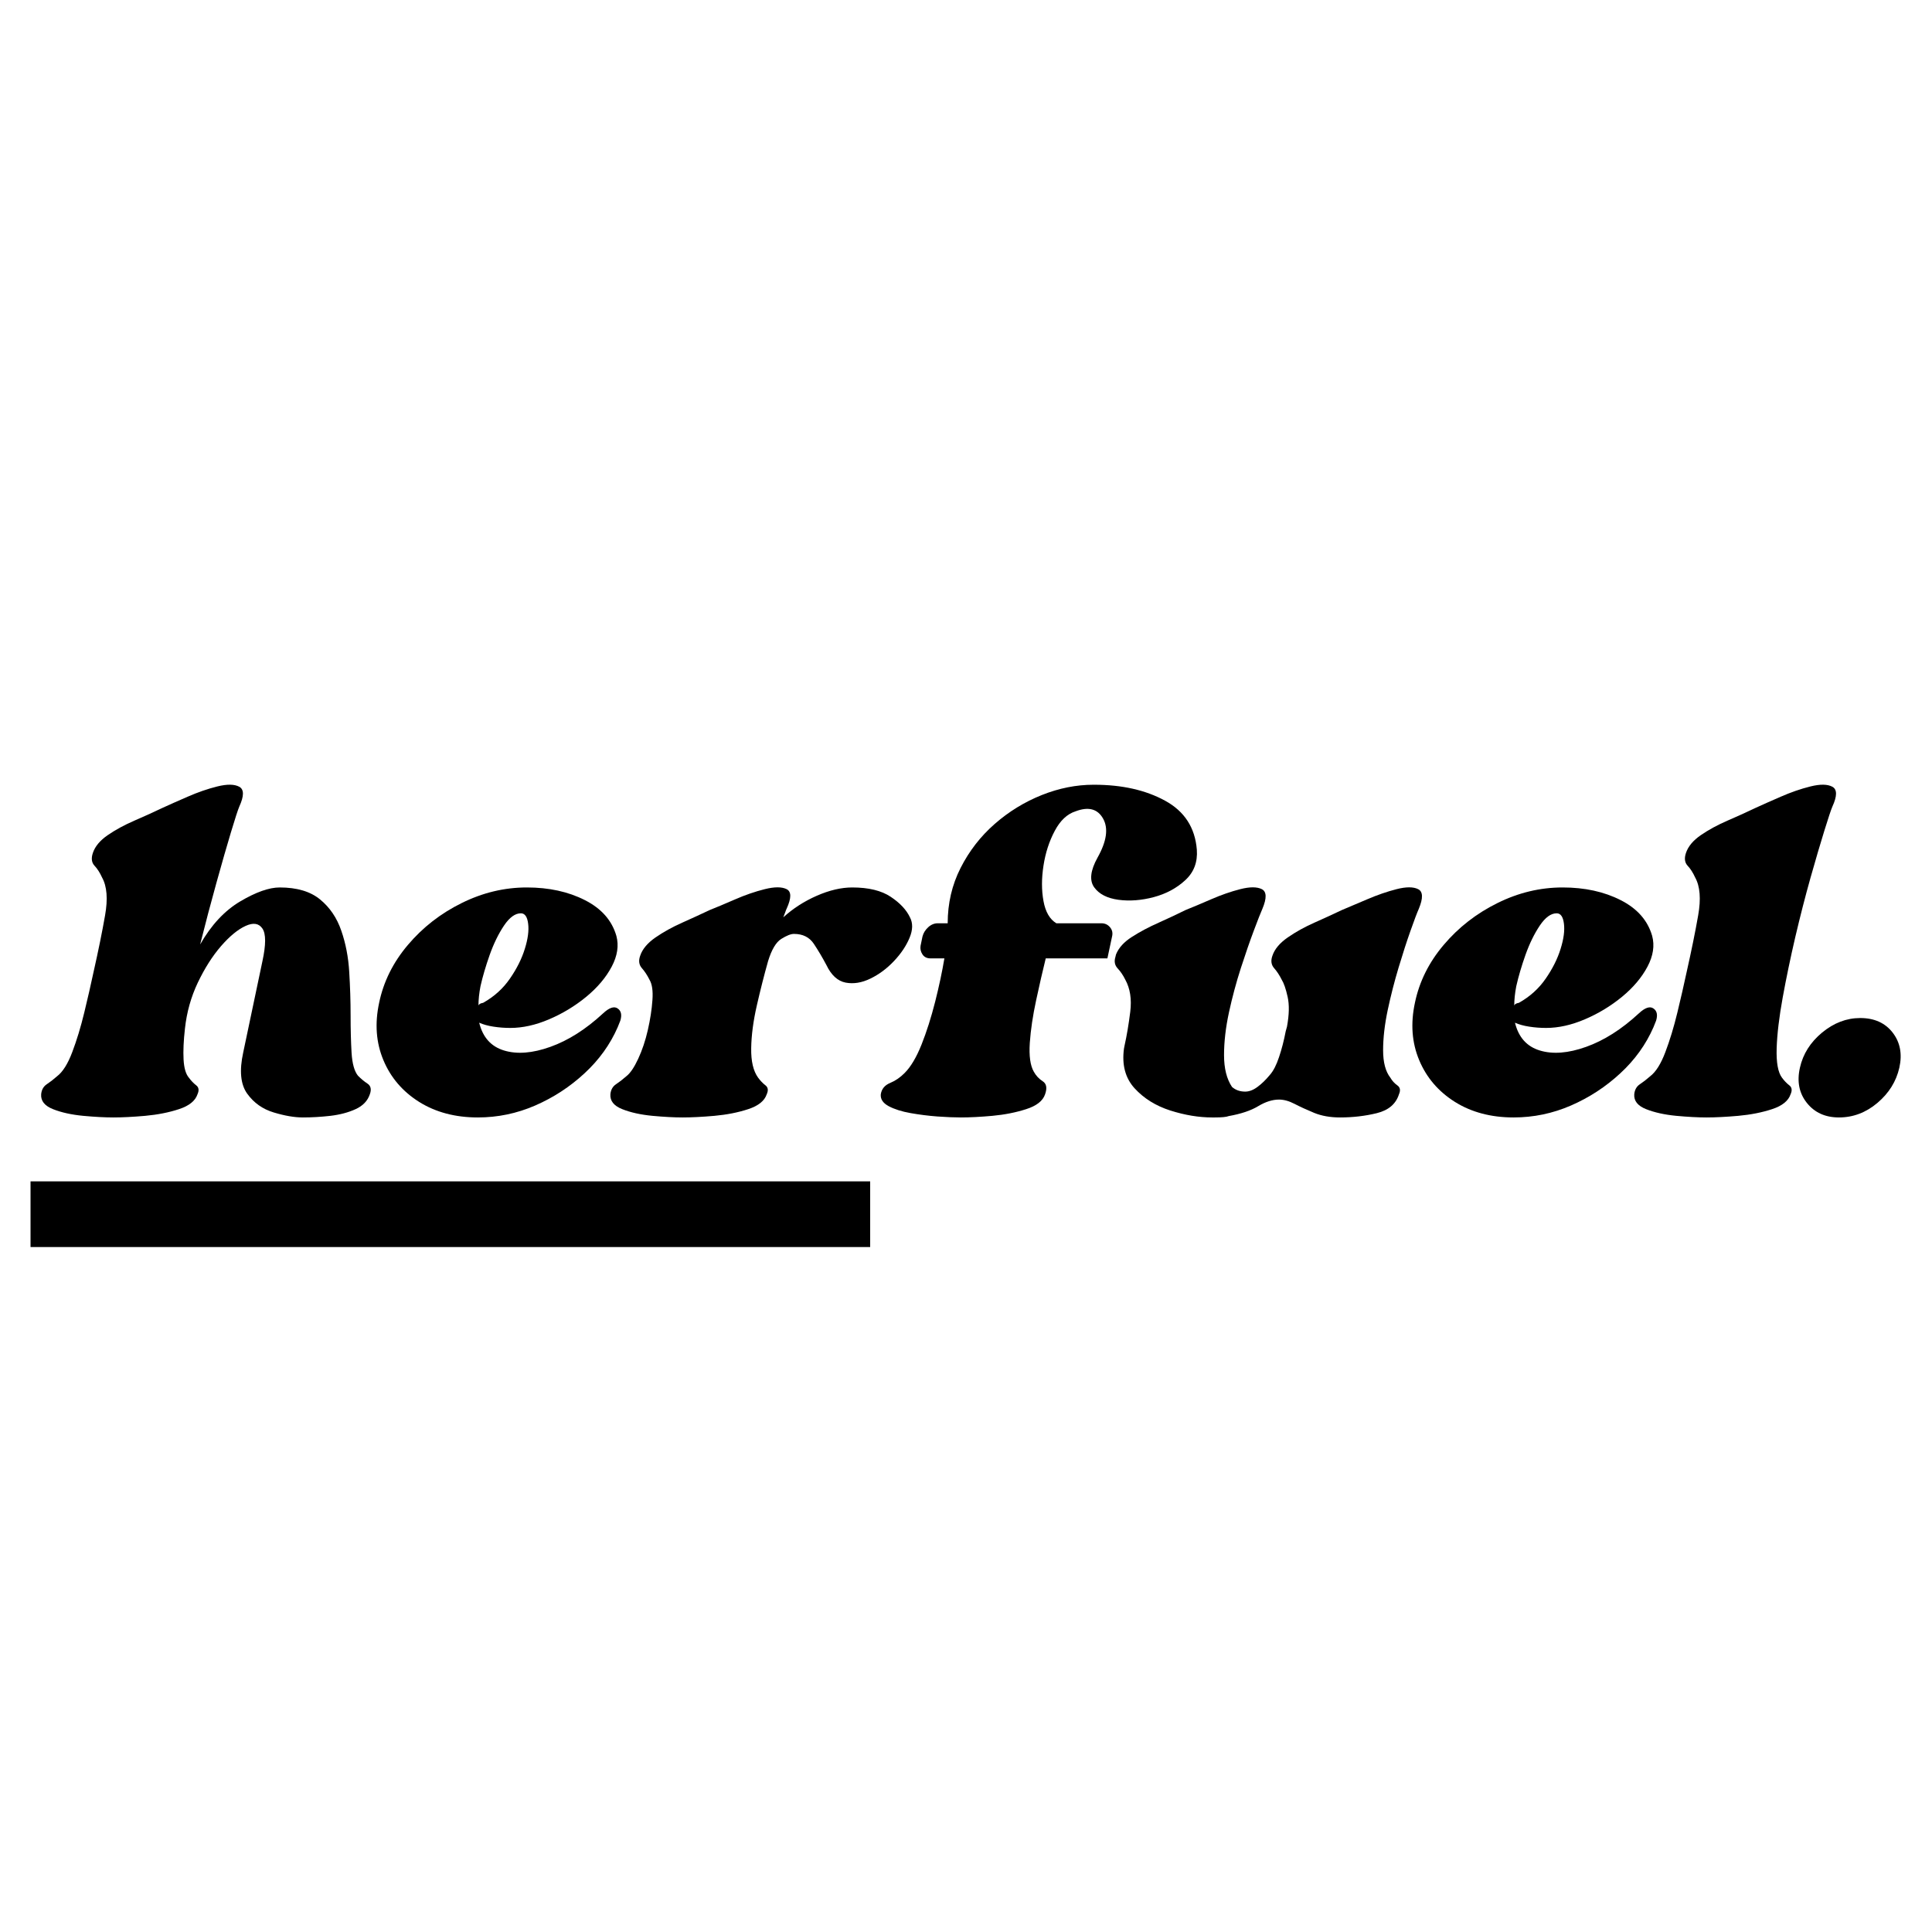
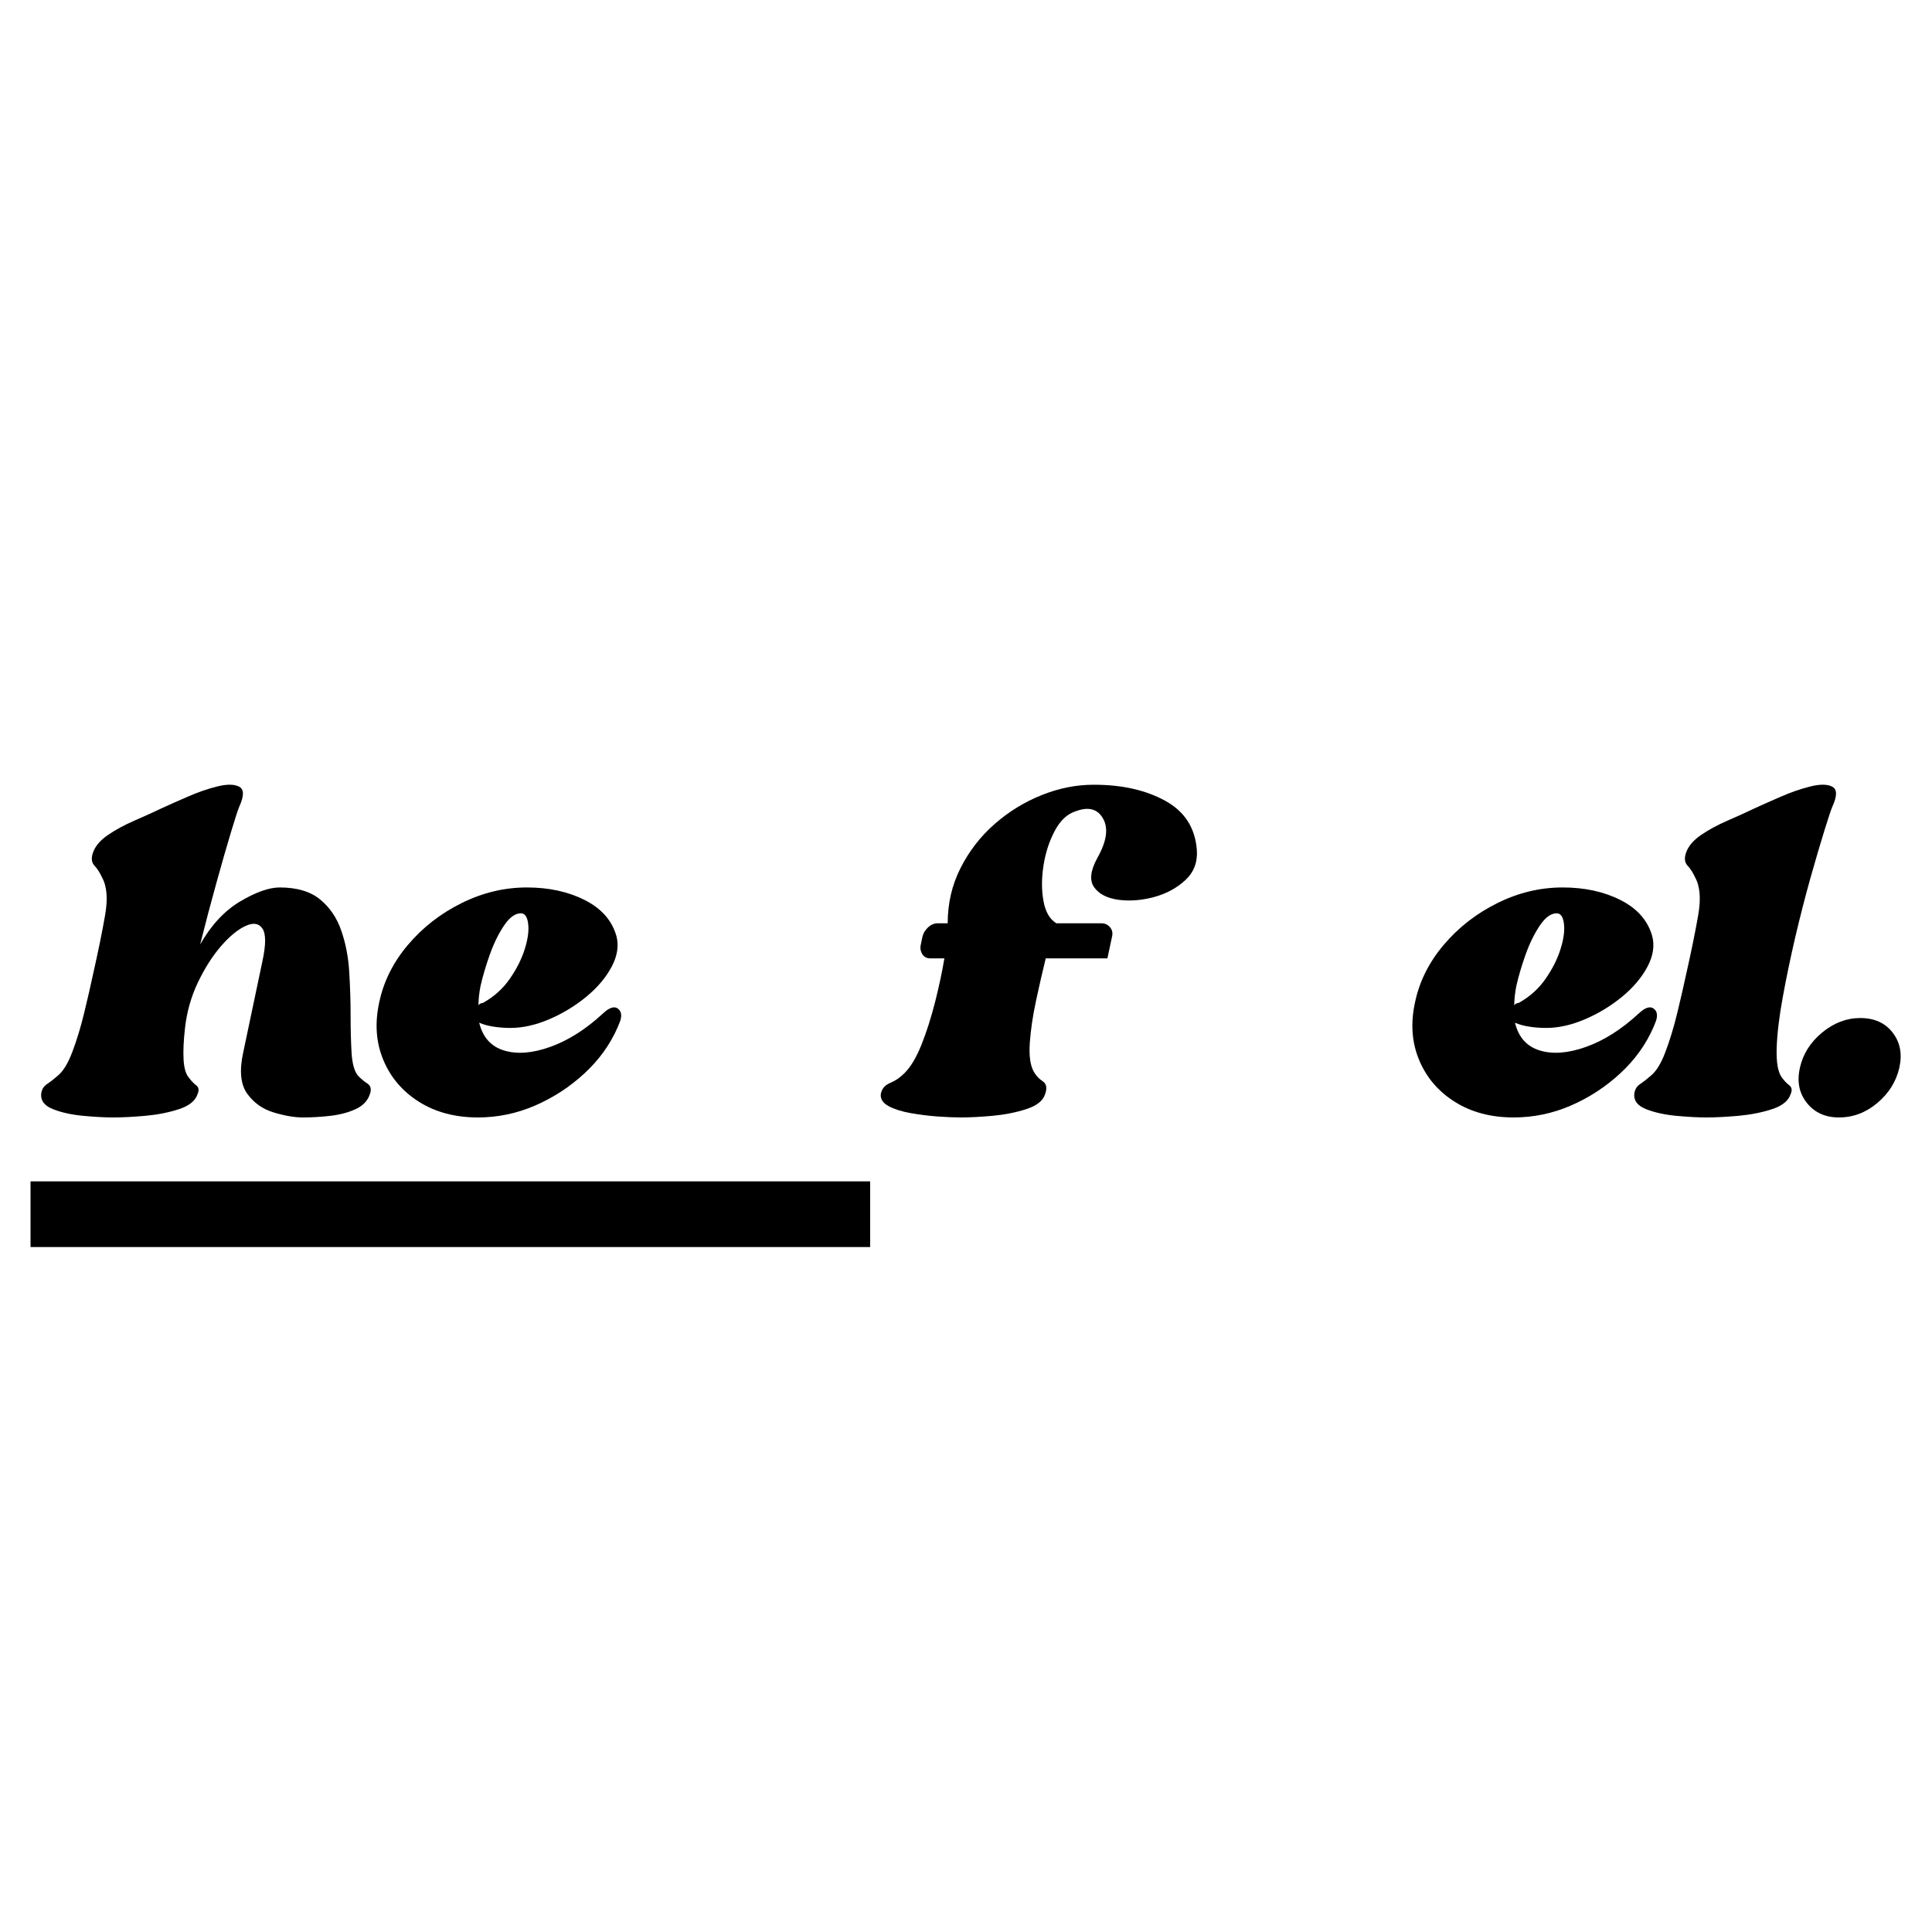
<svg xmlns="http://www.w3.org/2000/svg" version="1.0" preserveAspectRatio="xMidYMid meet" height="500" viewBox="0 0 375 375" zoomAndPan="magnify" width="500">
  <defs>
    <g />
  </defs>
  <path fill-rule="nonzero" fill-opacity="1" d="M 5.926 229.301 L 168.898 229.301 L 168.898 242.051 L 5.926 242.051 Z M 5.926 229.301" fill="#000000" />
  <g fill-opacity="1" fill="#000000">
    <g transform="translate(5.927, 222.552)">
      <g>
        <path d="M 48.359 -50.297 C 51.703 -50.297 54.316 -49.52 56.203 -47.969 C 58.086 -46.426 59.457 -44.41 60.312 -41.922 C 61.176 -39.441 61.691 -36.766 61.859 -33.891 C 62.035 -31.016 62.125 -28.207 62.125 -25.469 C 62.125 -22.727 62.188 -20.305 62.312 -18.203 C 62.445 -16.098 62.859 -14.617 63.547 -13.766 C 64.141 -13.16 64.758 -12.645 65.406 -12.219 C 66.051 -11.789 66.203 -11.102 65.859 -10.156 C 65.43 -8.875 64.508 -7.91 63.094 -7.266 C 61.676 -6.617 60.047 -6.188 58.203 -5.969 C 56.359 -5.758 54.578 -5.656 52.859 -5.656 C 51.234 -5.656 49.348 -5.977 47.203 -6.625 C 45.055 -7.27 43.336 -8.488 42.047 -10.281 C 40.766 -12.082 40.508 -14.742 41.281 -18.266 L 45.016 -36.016 C 45.703 -39.191 45.703 -41.289 45.016 -42.312 C 44.328 -43.344 43.234 -43.516 41.734 -42.828 C 40.234 -42.141 38.645 -40.832 36.969 -38.906 C 35.301 -36.977 33.801 -34.617 32.469 -31.828 C 31.145 -29.047 30.312 -26.066 29.969 -22.891 C 29.707 -20.578 29.617 -18.582 29.703 -16.906 C 29.797 -15.238 30.141 -14.062 30.734 -13.375 C 31.172 -12.781 31.645 -12.285 32.156 -11.891 C 32.664 -11.504 32.75 -10.926 32.406 -10.156 C 31.977 -8.875 30.781 -7.91 28.812 -7.266 C 26.844 -6.617 24.656 -6.188 22.25 -5.969 C 19.852 -5.758 17.797 -5.656 16.078 -5.656 C 14.453 -5.656 12.5 -5.758 10.219 -5.969 C 7.945 -6.188 5.992 -6.617 4.359 -7.266 C 2.734 -7.91 1.969 -8.875 2.062 -10.156 C 2.145 -11.02 2.504 -11.664 3.141 -12.094 C 3.785 -12.52 4.453 -13.035 5.141 -13.641 C 6.254 -14.492 7.238 -16.055 8.094 -18.328 C 8.957 -20.598 9.734 -23.148 10.422 -25.984 C 11.109 -28.816 11.707 -31.43 12.219 -33.828 C 13.164 -38.023 13.914 -41.711 14.469 -44.891 C 15.031 -48.066 14.836 -50.508 13.891 -52.219 C 13.461 -53.164 12.969 -53.938 12.406 -54.531 C 11.852 -55.133 11.75 -55.953 12.094 -56.984 C 12.52 -58.266 13.484 -59.422 14.984 -60.453 C 16.484 -61.484 18.219 -62.426 20.188 -63.281 C 22.164 -64.133 23.969 -64.953 25.594 -65.734 C 26.883 -66.328 28.516 -67.051 30.484 -67.906 C 32.453 -68.77 34.379 -69.438 36.266 -69.906 C 38.16 -70.375 39.578 -70.352 40.516 -69.844 C 41.461 -69.332 41.461 -68.047 40.516 -65.984 C 40.254 -65.379 39.719 -63.727 38.906 -61.031 C 38.094 -58.332 37.148 -55.051 36.078 -51.188 C 35.004 -47.332 33.953 -43.348 32.922 -39.234 C 35.066 -43.004 37.66 -45.789 40.703 -47.594 C 43.754 -49.395 46.305 -50.297 48.359 -50.297 Z M 48.359 -50.297" />
      </g>
    </g>
  </g>
  <g fill-opacity="1" fill="#000000">
    <g transform="translate(67.667, 222.552)">
      <g>
        <path d="M 49.391 -25.859 C 50.586 -26.973 51.531 -27.289 52.219 -26.812 C 52.906 -26.344 53.078 -25.551 52.734 -24.438 L 52.219 -23.156 C 50.758 -19.812 48.613 -16.832 45.781 -14.219 C 42.957 -11.602 39.766 -9.52 36.203 -7.969 C 32.648 -6.426 28.941 -5.656 25.078 -5.656 C 20.703 -5.656 16.906 -6.66 13.688 -8.672 C 10.477 -10.691 8.164 -13.395 6.75 -16.781 C 5.332 -20.164 5.055 -23.875 5.922 -27.906 C 6.773 -32.02 8.641 -35.77 11.516 -39.156 C 14.391 -42.551 17.863 -45.254 21.938 -47.266 C 26.008 -49.285 30.227 -50.297 34.594 -50.297 C 38.883 -50.297 42.633 -49.477 45.844 -47.844 C 49.062 -46.219 51.102 -43.906 51.969 -40.906 C 52.477 -39.02 52.176 -37.023 51.062 -34.922 C 49.945 -32.816 48.297 -30.863 46.109 -29.062 C 43.922 -27.27 41.52 -25.816 38.906 -24.703 C 36.289 -23.586 33.785 -23.031 31.391 -23.031 C 30.273 -23.031 29.18 -23.113 28.109 -23.281 C 27.035 -23.445 26.113 -23.703 25.344 -24.047 C 26.031 -21.223 27.633 -19.426 30.156 -18.656 C 32.688 -17.883 35.688 -18.117 39.156 -19.359 C 42.633 -20.598 46.047 -22.766 49.391 -25.859 Z M 33.438 -45.281 C 32.32 -45.281 31.227 -44.484 30.156 -42.891 C 29.094 -41.305 28.172 -39.422 27.391 -37.234 C 26.617 -35.047 26.02 -33.008 25.594 -31.125 C 25.332 -29.75 25.203 -28.504 25.203 -27.391 C 25.297 -27.648 25.598 -27.82 26.109 -27.906 C 28.254 -29.113 29.988 -30.68 31.312 -32.609 C 32.645 -34.535 33.609 -36.461 34.203 -38.391 C 34.805 -40.316 35.02 -41.945 34.844 -43.281 C 34.676 -44.613 34.207 -45.281 33.438 -45.281 Z M 33.438 -45.281" />
      </g>
    </g>
  </g>
  <g fill-opacity="1" fill="#000000">
    <g transform="translate(116.416, 222.552)">
      <g>
-         <path d="M 60.203 -44.5 C 60.797 -43.383 60.77 -42.055 60.125 -40.516 C 59.488 -38.973 58.484 -37.473 57.109 -36.016 C 55.734 -34.555 54.207 -33.422 52.531 -32.609 C 50.863 -31.797 49.258 -31.535 47.719 -31.828 C 46.176 -32.129 44.93 -33.27 43.984 -35.25 C 43.211 -36.707 42.398 -38.078 41.547 -39.359 C 40.691 -40.641 39.406 -41.281 37.688 -41.281 C 37.082 -41.281 36.266 -40.957 35.234 -40.312 C 34.211 -39.676 33.359 -38.242 32.672 -36.016 C 31.898 -33.273 31.172 -30.398 30.484 -27.391 C 29.797 -24.391 29.43 -21.625 29.391 -19.094 C 29.348 -16.57 29.797 -14.664 30.734 -13.375 C 31.172 -12.781 31.645 -12.285 32.156 -11.891 C 32.664 -11.504 32.75 -10.926 32.406 -10.156 C 31.977 -8.875 30.781 -7.91 28.812 -7.266 C 26.844 -6.617 24.656 -6.188 22.25 -5.969 C 19.852 -5.758 17.797 -5.656 16.078 -5.656 C 14.453 -5.656 12.5 -5.758 10.219 -5.969 C 7.945 -6.188 5.992 -6.617 4.359 -7.266 C 2.734 -7.91 1.969 -8.875 2.062 -10.156 C 2.145 -11.02 2.504 -11.664 3.141 -12.094 C 3.785 -12.52 4.453 -13.035 5.141 -13.641 C 5.91 -14.234 6.68 -15.363 7.453 -17.031 C 8.234 -18.707 8.859 -20.57 9.328 -22.625 C 9.797 -24.688 10.094 -26.617 10.219 -28.422 C 10.352 -30.223 10.16 -31.551 9.641 -32.406 C 9.211 -33.27 8.719 -34.02 8.156 -34.656 C 7.602 -35.301 7.5 -36.098 7.844 -37.047 C 8.27 -38.328 9.254 -39.504 10.797 -40.578 C 12.348 -41.648 14.086 -42.613 16.016 -43.469 C 17.941 -44.332 19.723 -45.148 21.359 -45.922 C 22.641 -46.43 24.266 -47.113 26.234 -47.969 C 28.211 -48.832 30.145 -49.5 32.031 -49.969 C 33.914 -50.438 35.328 -50.438 36.266 -49.969 C 37.211 -49.5 37.211 -48.234 36.266 -46.172 C 36.18 -46.004 36.098 -45.789 36.016 -45.531 C 35.93 -45.27 35.801 -44.926 35.625 -44.5 C 37.508 -46.219 39.676 -47.613 42.125 -48.688 C 44.57 -49.758 46.863 -50.297 49 -50.297 C 52.176 -50.297 54.664 -49.691 56.469 -48.484 C 58.27 -47.285 59.516 -45.957 60.203 -44.5 Z M 60.203 -44.5" />
-       </g>
+         </g>
    </g>
  </g>
  <g fill-opacity="1" fill="#000000">
    <g transform="translate(168.899, 222.552)">
      <g>
        <path d="M 63.406 -57.625 C 63.582 -55.219 62.832 -53.242 61.156 -51.703 C 59.488 -50.16 57.453 -49.066 55.047 -48.422 C 52.648 -47.785 50.359 -47.613 48.172 -47.906 C 45.984 -48.207 44.414 -49.02 43.469 -50.344 C 42.531 -51.676 42.75 -53.586 44.125 -56.078 C 45.914 -59.254 46.273 -61.785 45.203 -63.672 C 44.141 -65.555 42.363 -66.023 39.875 -65.078 C 38.25 -64.566 36.898 -63.301 35.828 -61.281 C 34.754 -59.27 34.023 -57.02 33.641 -54.531 C 33.254 -52.051 33.254 -49.758 33.641 -47.656 C 34.023 -45.551 34.859 -44.113 36.141 -43.344 L 44.891 -43.344 C 45.578 -43.344 46.133 -43.082 46.562 -42.562 C 46.988 -42.051 47.117 -41.457 46.953 -40.781 L 46.047 -36.531 L 34.078 -36.531 C 33.484 -34.125 32.863 -31.422 32.219 -28.422 C 31.57 -25.422 31.16 -22.656 30.984 -20.125 C 30.816 -17.594 31.078 -15.727 31.766 -14.531 C 32.191 -13.758 32.77 -13.141 33.5 -12.672 C 34.227 -12.203 34.379 -11.363 33.953 -10.156 C 33.523 -8.875 32.301 -7.91 30.281 -7.266 C 28.27 -6.617 26.082 -6.188 23.719 -5.969 C 21.363 -5.758 19.332 -5.656 17.625 -5.656 C 16.332 -5.656 14.805 -5.719 13.047 -5.844 C 11.297 -5.977 9.562 -6.195 7.844 -6.5 C 6.133 -6.801 4.719 -7.25 3.594 -7.844 C 2.477 -8.445 1.969 -9.219 2.062 -10.156 C 2.227 -11.188 2.828 -11.914 3.859 -12.344 C 4.891 -12.77 5.832 -13.414 6.688 -14.281 C 7.883 -15.477 8.977 -17.316 9.969 -19.797 C 10.957 -22.285 11.836 -25.051 12.609 -28.094 C 13.379 -31.145 13.977 -33.957 14.406 -36.531 L 11.703 -36.531 C 11.016 -36.531 10.5 -36.785 10.156 -37.297 C 9.812 -37.816 9.688 -38.375 9.781 -38.969 L 10.156 -40.781 C 10.332 -41.457 10.695 -42.051 11.25 -42.562 C 11.812 -43.082 12.438 -43.344 13.125 -43.344 L 15.047 -43.344 C 15.047 -47.207 15.879 -50.785 17.547 -54.078 C 19.223 -57.379 21.43 -60.227 24.172 -62.625 C 26.922 -65.031 29.969 -66.898 33.312 -68.234 C 36.656 -69.566 40 -70.234 43.344 -70.234 L 43.469 -70.234 C 48.875 -70.234 53.461 -69.203 57.234 -67.141 C 61.004 -65.086 63.062 -61.914 63.406 -57.625 Z M 63.406 -57.625" />
      </g>
    </g>
  </g>
  <g fill-opacity="1" fill="#000000">
    <g transform="translate(208.773, 222.552)">
      <g>
-         <path d="M 61.094 -13.375 C 61.438 -12.781 61.883 -12.285 62.438 -11.891 C 63 -11.504 63.109 -10.926 62.766 -10.156 C 62.172 -8.27 60.734 -7.047 58.453 -6.484 C 56.18 -5.93 53.805 -5.656 51.328 -5.656 C 49.43 -5.656 47.754 -5.953 46.297 -6.547 C 44.848 -7.148 43.586 -7.727 42.516 -8.281 C 41.441 -8.844 40.43 -9.125 39.484 -9.125 C 38.203 -9.125 36.852 -8.695 35.438 -7.844 C 34.02 -6.988 32.113 -6.348 29.719 -5.922 C 29.281 -5.742 28.379 -5.656 27.016 -5.656 L 26.5 -5.656 C 23.926 -5.656 21.223 -6.102 18.391 -7 C 15.566 -7.906 13.254 -9.344 11.453 -11.312 C 9.648 -13.289 8.961 -15.863 9.391 -19.031 L 9.516 -19.672 C 9.941 -21.566 10.305 -23.734 10.609 -26.172 C 10.91 -28.617 10.586 -30.695 9.641 -32.406 C 9.211 -33.27 8.719 -34 8.156 -34.594 C 7.602 -35.195 7.457 -35.926 7.719 -36.781 L 7.844 -37.297 C 8.363 -38.586 9.395 -39.723 10.938 -40.703 C 12.477 -41.691 14.211 -42.613 16.141 -43.469 C 18.066 -44.332 19.805 -45.148 21.359 -45.922 C 22.641 -46.43 24.266 -47.113 26.234 -47.969 C 28.211 -48.832 30.125 -49.5 31.969 -49.969 C 33.812 -50.438 35.203 -50.438 36.141 -49.969 C 37.086 -49.5 37.129 -48.234 36.266 -46.172 C 35.922 -45.398 35.363 -43.984 34.594 -41.922 C 33.82 -39.867 32.984 -37.445 32.078 -34.656 C 31.18 -31.875 30.41 -29.004 29.766 -26.047 C 29.129 -23.086 28.812 -20.32 28.812 -17.75 C 28.812 -15.176 29.328 -13.117 30.359 -11.578 C 31.047 -10.973 31.898 -10.672 32.922 -10.672 C 33.691 -10.672 34.484 -10.973 35.297 -11.578 C 36.117 -12.18 36.914 -12.953 37.688 -13.891 C 38.375 -14.66 38.973 -15.816 39.484 -17.359 C 40.004 -18.898 40.438 -20.57 40.781 -22.375 L 41.031 -23.281 C 41.457 -25.594 41.5 -27.52 41.156 -29.062 C 40.812 -30.613 40.426 -31.727 40 -32.406 C 39.57 -33.27 39.078 -34.02 38.516 -34.656 C 37.961 -35.301 37.859 -36.098 38.203 -37.047 C 38.629 -38.328 39.613 -39.504 41.156 -40.578 C 42.695 -41.648 44.43 -42.613 46.359 -43.469 C 48.297 -44.332 50.078 -45.148 51.703 -45.922 C 52.91 -46.43 54.52 -47.113 56.531 -47.969 C 58.539 -48.832 60.469 -49.5 62.312 -49.969 C 64.156 -50.438 65.547 -50.438 66.484 -49.969 C 67.43 -49.5 67.477 -48.234 66.625 -46.172 C 66.281 -45.398 65.742 -43.984 65.016 -41.922 C 64.285 -39.867 63.516 -37.488 62.703 -34.781 C 61.891 -32.082 61.18 -29.316 60.578 -26.484 C 59.984 -23.66 59.688 -21.066 59.688 -18.703 C 59.688 -16.348 60.156 -14.57 61.094 -13.375 Z M 61.094 -13.375" />
-       </g>
+         </g>
    </g>
  </g>
  <g fill-opacity="1" fill="#000000">
    <g transform="translate(268.712, 222.552)">
      <g>
        <path d="M 49.391 -25.859 C 50.586 -26.973 51.531 -27.289 52.219 -26.812 C 52.906 -26.344 53.078 -25.551 52.734 -24.438 L 52.219 -23.156 C 50.758 -19.812 48.613 -16.832 45.781 -14.219 C 42.957 -11.602 39.766 -9.52 36.203 -7.969 C 32.648 -6.426 28.941 -5.656 25.078 -5.656 C 20.703 -5.656 16.906 -6.66 13.688 -8.672 C 10.477 -10.691 8.164 -13.395 6.75 -16.781 C 5.332 -20.164 5.055 -23.875 5.922 -27.906 C 6.773 -32.02 8.641 -35.77 11.516 -39.156 C 14.391 -42.551 17.863 -45.254 21.938 -47.266 C 26.008 -49.285 30.227 -50.297 34.594 -50.297 C 38.883 -50.297 42.633 -49.477 45.844 -47.844 C 49.062 -46.219 51.102 -43.906 51.969 -40.906 C 52.477 -39.02 52.176 -37.023 51.062 -34.922 C 49.945 -32.816 48.297 -30.863 46.109 -29.062 C 43.922 -27.27 41.52 -25.816 38.906 -24.703 C 36.289 -23.586 33.785 -23.031 31.391 -23.031 C 30.273 -23.031 29.18 -23.113 28.109 -23.281 C 27.035 -23.445 26.113 -23.703 25.344 -24.047 C 26.031 -21.223 27.633 -19.426 30.156 -18.656 C 32.688 -17.883 35.688 -18.117 39.156 -19.359 C 42.633 -20.598 46.047 -22.766 49.391 -25.859 Z M 33.438 -45.281 C 32.32 -45.281 31.227 -44.484 30.156 -42.891 C 29.094 -41.305 28.172 -39.422 27.391 -37.234 C 26.617 -35.047 26.02 -33.008 25.594 -31.125 C 25.332 -29.75 25.203 -28.504 25.203 -27.391 C 25.297 -27.648 25.598 -27.82 26.109 -27.906 C 28.254 -29.113 29.988 -30.68 31.312 -32.609 C 32.645 -34.535 33.609 -36.461 34.203 -38.391 C 34.805 -40.316 35.02 -41.945 34.844 -43.281 C 34.676 -44.613 34.207 -45.281 33.438 -45.281 Z M 33.438 -45.281" />
      </g>
    </g>
  </g>
  <g fill-opacity="1" fill="#000000">
    <g transform="translate(315.146, 222.552)">
      <g>
        <path d="M 40.516 -65.984 C 40.254 -65.379 39.738 -63.832 38.969 -61.344 C 38.195 -58.863 37.297 -55.801 36.266 -52.156 C 35.242 -48.508 34.258 -44.672 33.312 -40.641 C 32.375 -36.609 31.562 -32.707 30.875 -28.938 C 30.188 -25.164 29.797 -21.883 29.703 -19.094 C 29.617 -16.312 29.961 -14.406 30.734 -13.375 C 31.172 -12.781 31.645 -12.285 32.156 -11.891 C 32.664 -11.504 32.75 -10.926 32.406 -10.156 C 31.977 -8.875 30.781 -7.91 28.812 -7.266 C 26.844 -6.617 24.656 -6.188 22.25 -5.969 C 19.852 -5.758 17.797 -5.656 16.078 -5.656 C 14.453 -5.656 12.5 -5.758 10.219 -5.969 C 7.945 -6.188 5.992 -6.617 4.359 -7.266 C 2.734 -7.91 1.969 -8.875 2.062 -10.156 C 2.145 -11.02 2.504 -11.664 3.141 -12.094 C 3.785 -12.52 4.453 -13.035 5.141 -13.641 C 6.254 -14.492 7.238 -16.055 8.094 -18.328 C 8.957 -20.598 9.734 -23.148 10.422 -25.984 C 11.109 -28.816 11.707 -31.43 12.219 -33.828 C 13.164 -38.023 13.914 -41.711 14.469 -44.891 C 15.031 -48.066 14.836 -50.508 13.891 -52.219 C 13.461 -53.164 12.969 -53.938 12.406 -54.531 C 11.852 -55.133 11.75 -55.953 12.094 -56.984 C 12.52 -58.266 13.484 -59.422 14.984 -60.453 C 16.484 -61.484 18.219 -62.426 20.188 -63.281 C 22.164 -64.133 23.969 -64.953 25.594 -65.734 C 26.883 -66.328 28.516 -67.051 30.484 -67.906 C 32.453 -68.77 34.379 -69.438 36.266 -69.906 C 38.16 -70.375 39.578 -70.352 40.516 -69.844 C 41.461 -69.332 41.461 -68.047 40.516 -65.984 Z M 40.516 -65.984" />
      </g>
    </g>
  </g>
  <g fill-opacity="1" fill="#000000">
    <g transform="translate(346.145, 222.552)">
      <g>
        <path d="M 14.922 -24.953 C 17.66 -24.953 19.758 -24.008 21.219 -22.125 C 22.676 -20.238 23.109 -17.969 22.516 -15.312 C 21.91 -12.645 20.492 -10.367 18.266 -8.484 C 16.035 -6.598 13.547 -5.656 10.797 -5.656 C 8.141 -5.656 6.062 -6.598 4.562 -8.484 C 3.062 -10.367 2.613 -12.645 3.219 -15.312 C 3.812 -17.969 5.242 -20.238 7.516 -22.125 C 9.797 -24.008 12.266 -24.953 14.922 -24.953 Z M 14.922 -24.953" />
      </g>
    </g>
  </g>
</svg>